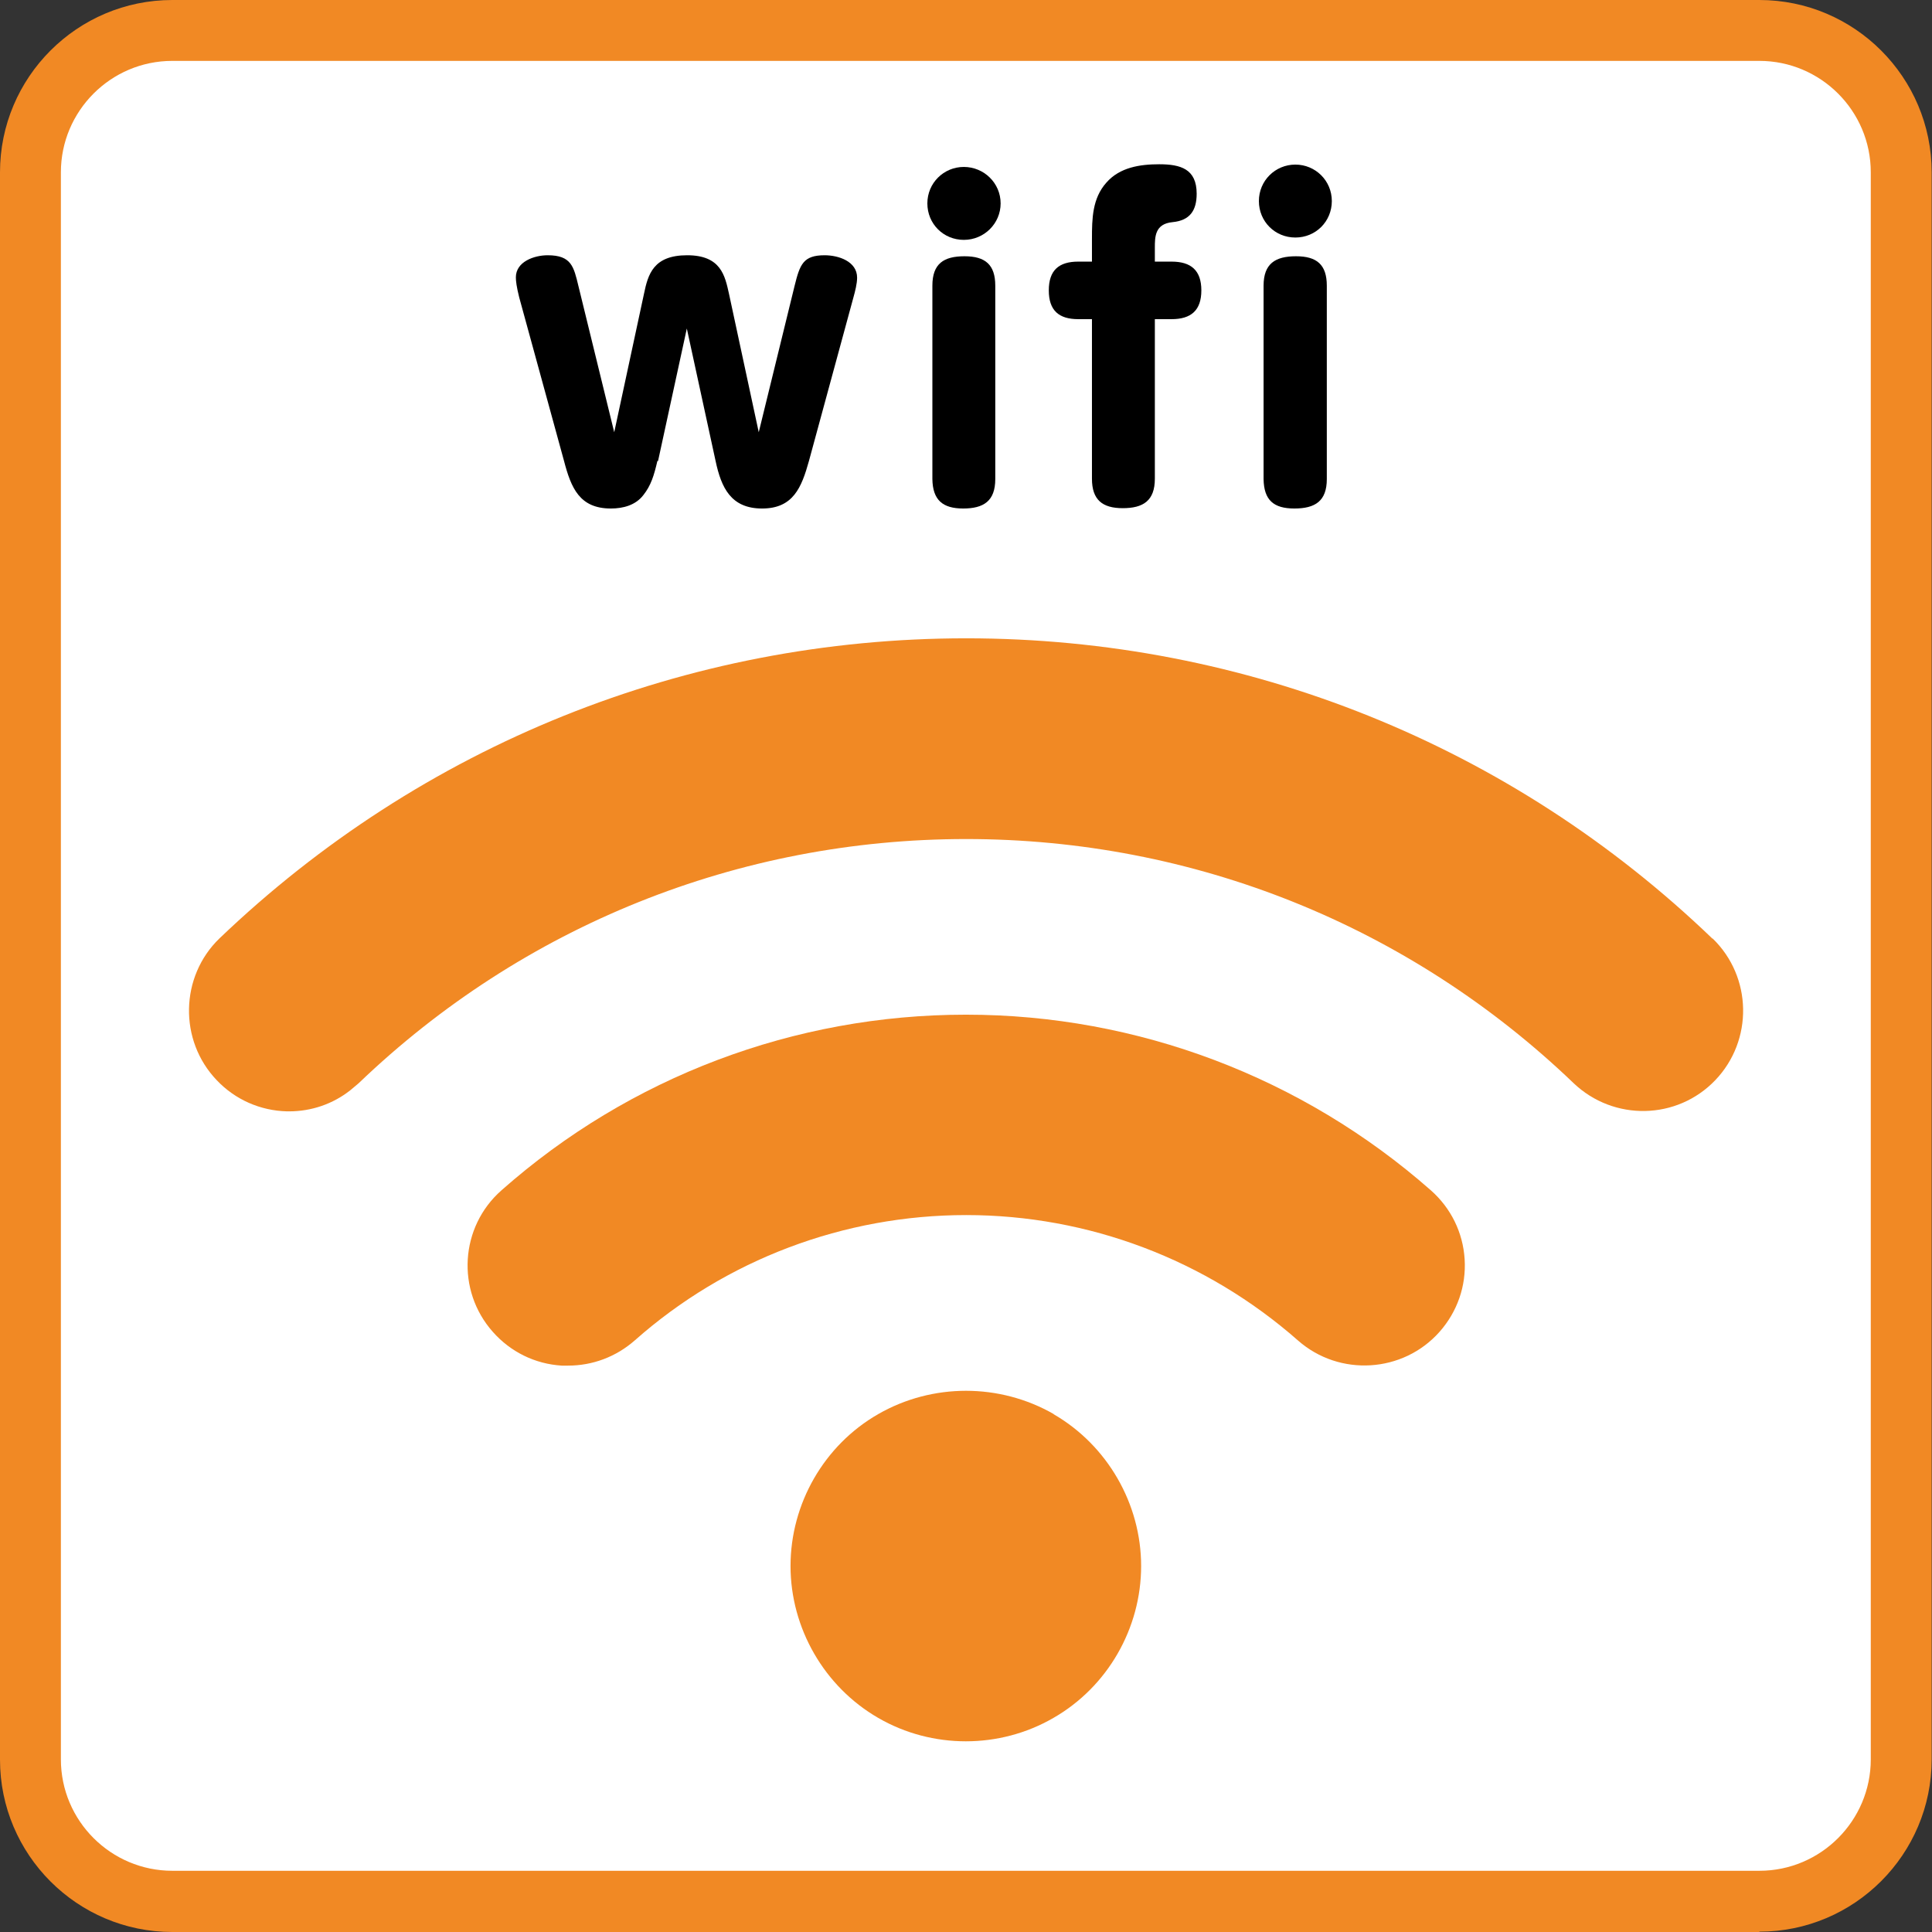
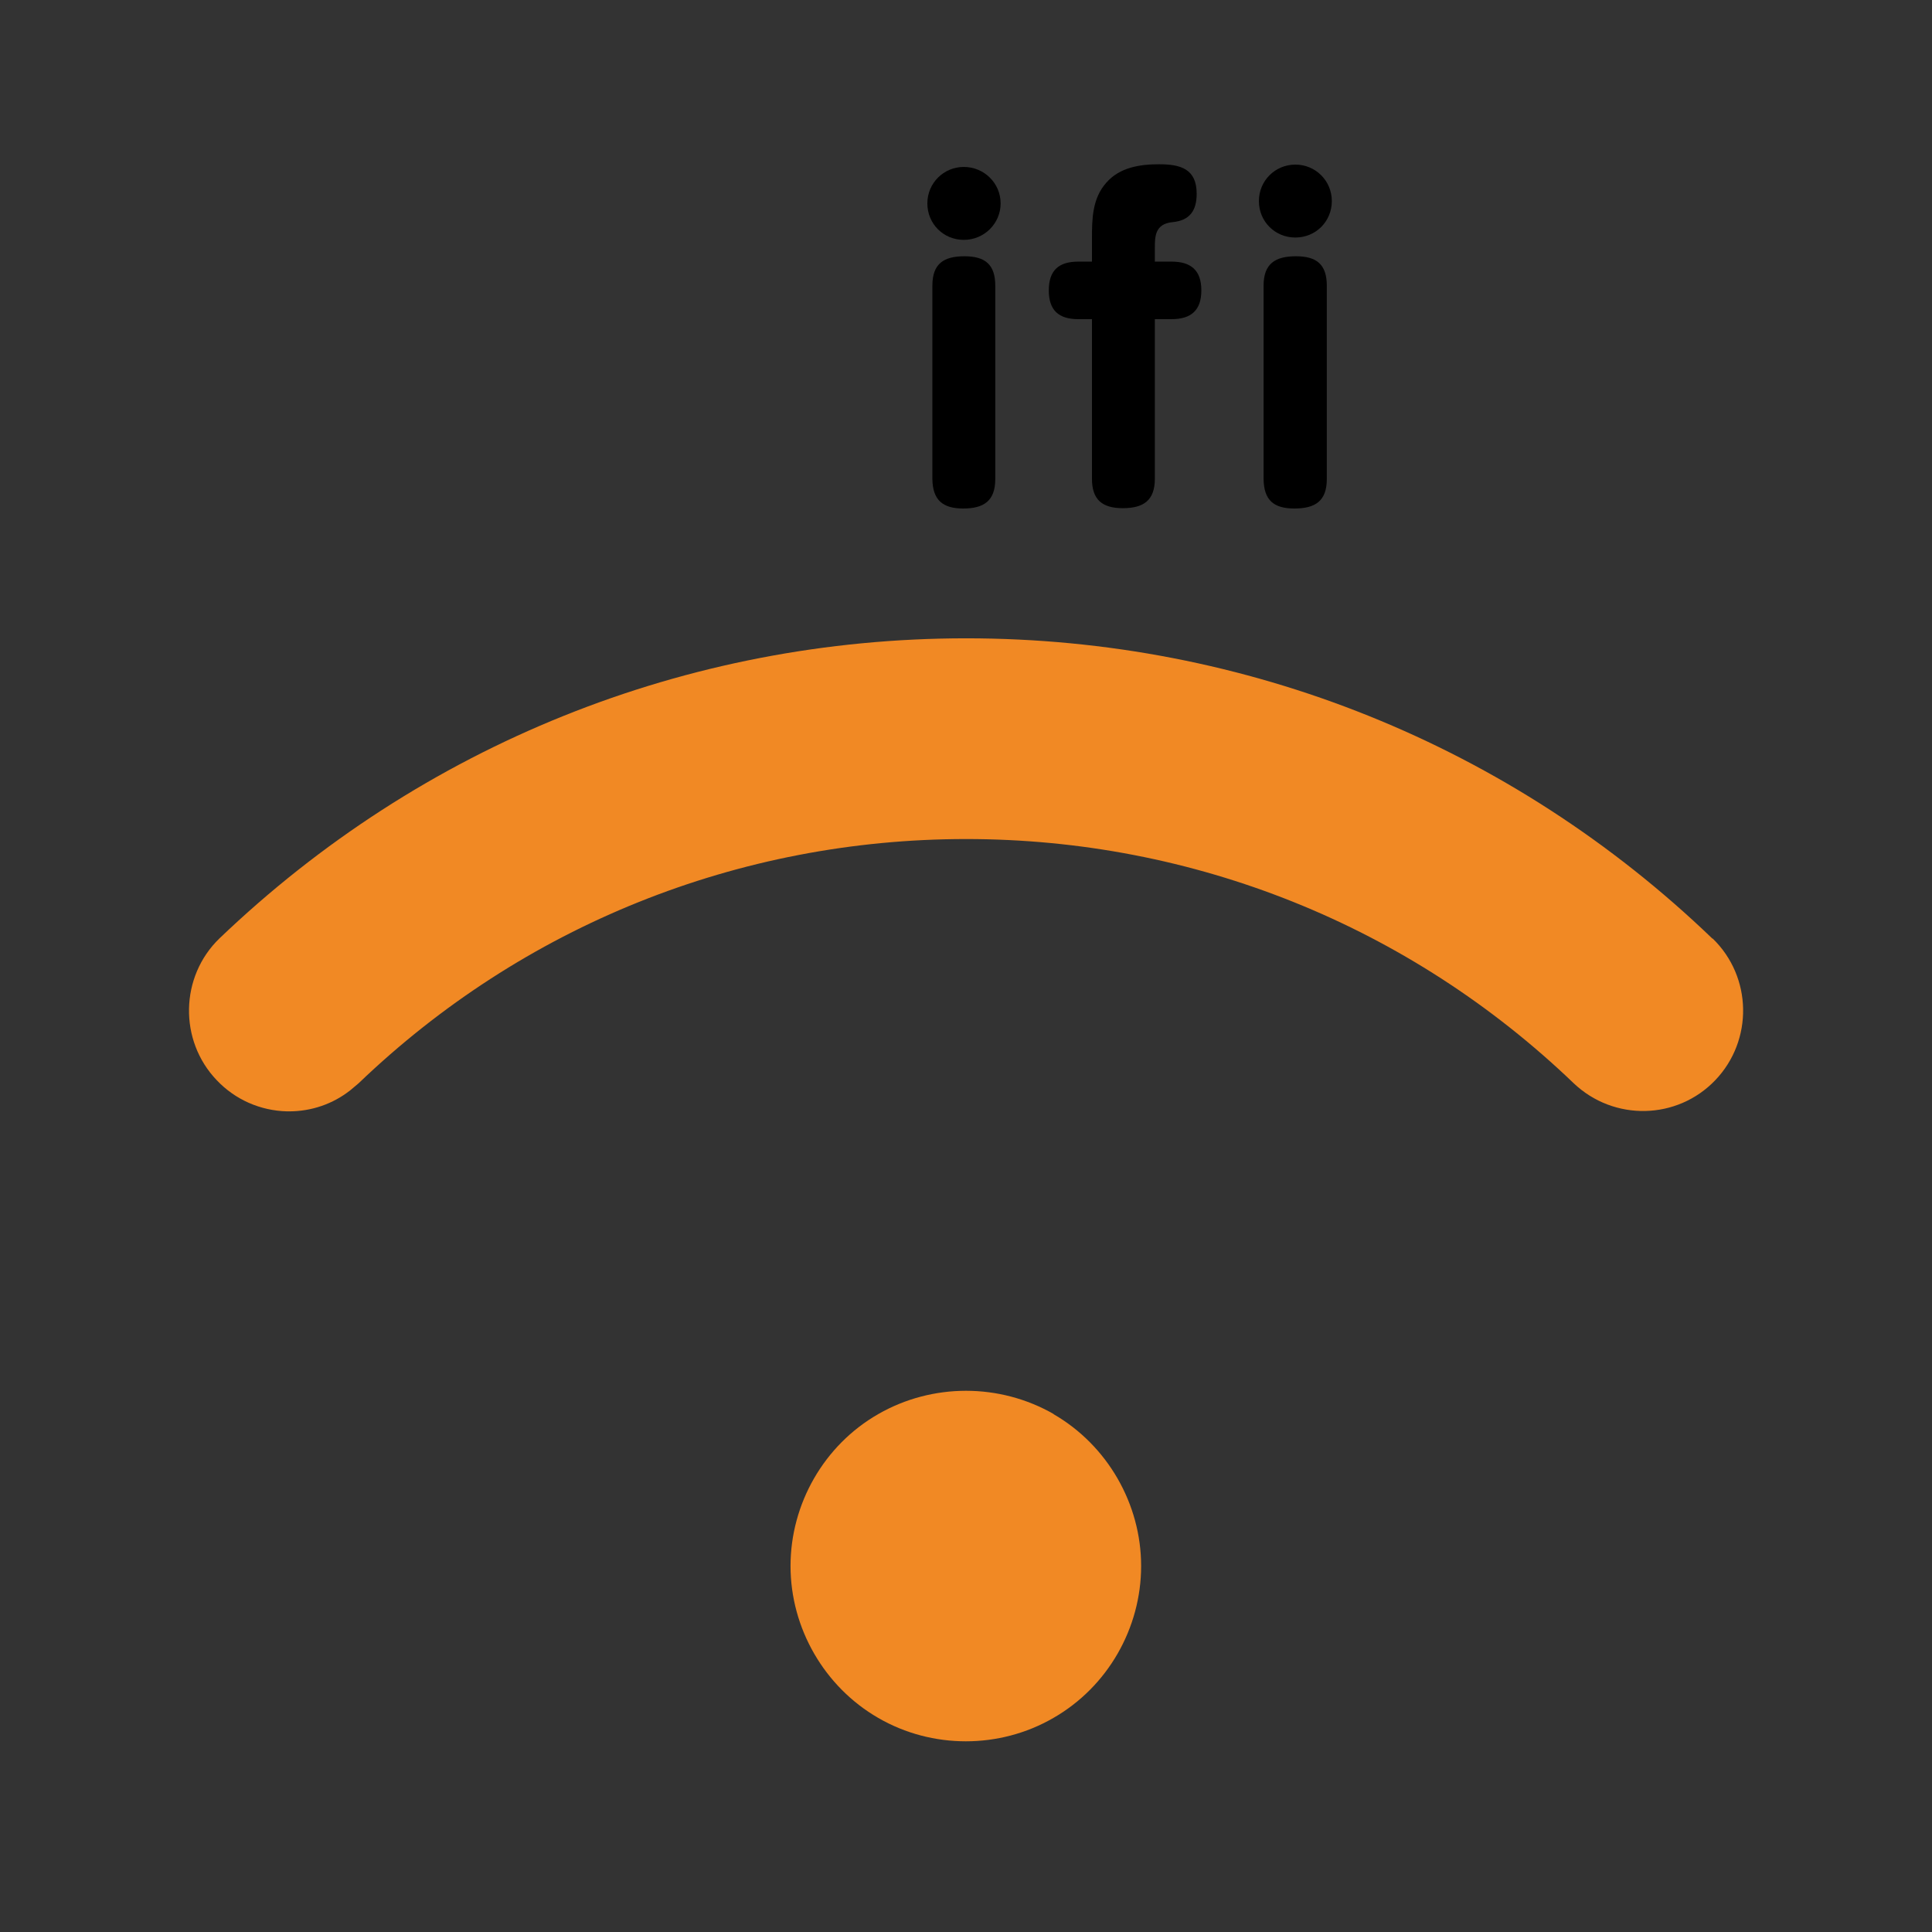
<svg xmlns="http://www.w3.org/2000/svg" id="_レイヤー_2" viewBox="0 0 57.75 57.75">
  <rect x="0" y="0" width="57.75" height="57.75" fill="#333333" stroke="none" />
  <defs>
    <style>.cls-1{fill:#f18924;}.cls-2{fill:#fff;}</style>
  </defs>
  <g id="_レイヤー_1-2">
-     <path class="cls-2" d="M52.18,57.24H5.57c-2.79,0-5.06-2.27-5.06-5.06V5.57C.5,2.78,2.78.5,5.57.5h46.61c2.79,0,5.06,2.27,5.06,5.06v46.61c0,2.79-2.27,5.06-5.06,5.06Z" />
-     <path class="cls-1" d="M52.59,57.75H5.15c-2.84,0-5.15-2.31-5.15-5.15V5.15C0,2.31,2.31,0,5.15,0h47.44c2.84,0,5.15,2.31,5.15,5.15v47.44c0,2.84-2.31,5.15-5.15,5.15ZM5.15,1.82c-1.84,0-3.33,1.5-3.33,3.33v47.44c0,1.84,1.5,3.33,3.33,3.33h47.44c1.84,0,3.33-1.5,3.33-3.33V5.15c0-1.84-1.5-3.33-3.33-3.33H5.15Z" />
    <path class="cls-1" d="M31.5,42.27c-1.62-.93-3.63-.93-5.25,0-1.62.93-2.62,2.68-2.62,4.54s1.01,3.61,2.62,4.54c.81.47,1.72.7,2.62.7s1.81-.23,2.62-.7c1.62-.93,2.62-2.68,2.62-4.54s-1.01-3.61-2.62-4.54Z" />
-     <path class="cls-1" d="M28.87,30.33c-5.12,0-10.05,1.86-13.88,5.25-1.24,1.09-1.36,2.99-.26,4.23.53.6,1.26.96,2.06,1.01.06,0,.12,0,.19,0,.73,0,1.43-.26,1.99-.75,2.73-2.42,6.26-3.75,9.91-3.75,3.65,0,7.17,1.33,9.92,3.75,1.24,1.09,3.14.97,4.23-.26.53-.6.8-1.37.75-2.17-.05-.8-.41-1.53-1.01-2.06-3.84-3.38-8.77-5.25-13.89-5.25Z" />
    <path class="cls-1" d="M51.19,28.06c-6.02-5.79-13.95-8.98-22.31-8.98s-16.28,3.19-22.32,8.97c-1.18,1.14-1.22,3.05-.08,4.24.55.58,1.3.91,2.1.93h.06c.67,0,1.31-.22,1.83-.63l.25-.21c4.91-4.71,11.36-7.3,18.16-7.3s13.25,2.59,18.16,7.3c1.2,1.14,3.09,1.1,4.23-.09,1.14-1.19,1.11-3.09-.08-4.24Z" />
-     <path d="M19.65,13.78c-.1.43-.19.73-.42,1.02-.23.3-.6.4-.97.4-.94,0-1.19-.62-1.4-1.42l-1.34-4.89c-.08-.32-.1-.49-.1-.6,0-.47.55-.66.95-.66.71,0,.78.34.92.92l1.07,4.37.89-4.14c.12-.58.28-1.15,1.29-1.15s1.13.61,1.25,1.15l.89,4.14,1.07-4.37c.16-.65.26-.92.9-.92.41,0,.97.18.97.67,0,.18-.06.41-.11.59l-1.33,4.89c-.22.79-.47,1.42-1.4,1.42s-1.22-.62-1.39-1.42l-.86-3.96-.86,3.96Z" />
    <path d="M29.91,6.08c0,.6-.49,1.09-1.1,1.09s-1.09-.48-1.09-1.09.49-1.09,1.09-1.09,1.1.48,1.1,1.09ZM27.87,8.54c0-.66.34-.88.96-.88s.92.25.92.88v5.78c0,.66-.35.88-.96.88s-.91-.25-.92-.88v-5.78Z" />
    <path d="M32.64,7.13c0-.59.01-1.2.43-1.67.4-.46,1.01-.55,1.58-.55.64,0,1.12.14,1.12.88,0,.5-.2.8-.72.85-.53.05-.53.44-.53.77v.41h.5c.58,0,.89.26.89.86s-.31.86-.89.86h-.5v4.77c0,.66-.35.88-.96.88s-.92-.25-.92-.88v-4.77h-.41c-.58,0-.88-.26-.88-.86s.3-.86.88-.86h.41v-.68ZM39.81,6.01c0,.61-.48,1.09-1.09,1.09s-1.09-.48-1.09-1.09.49-1.09,1.09-1.09,1.09.48,1.09,1.09ZM37.77,8.54c0-.66.35-.88.97-.88s.92.25.92.88v5.78c0,.66-.35.88-.97.88s-.91-.25-.92-.88v-5.78Z" />
  </g>
</svg>